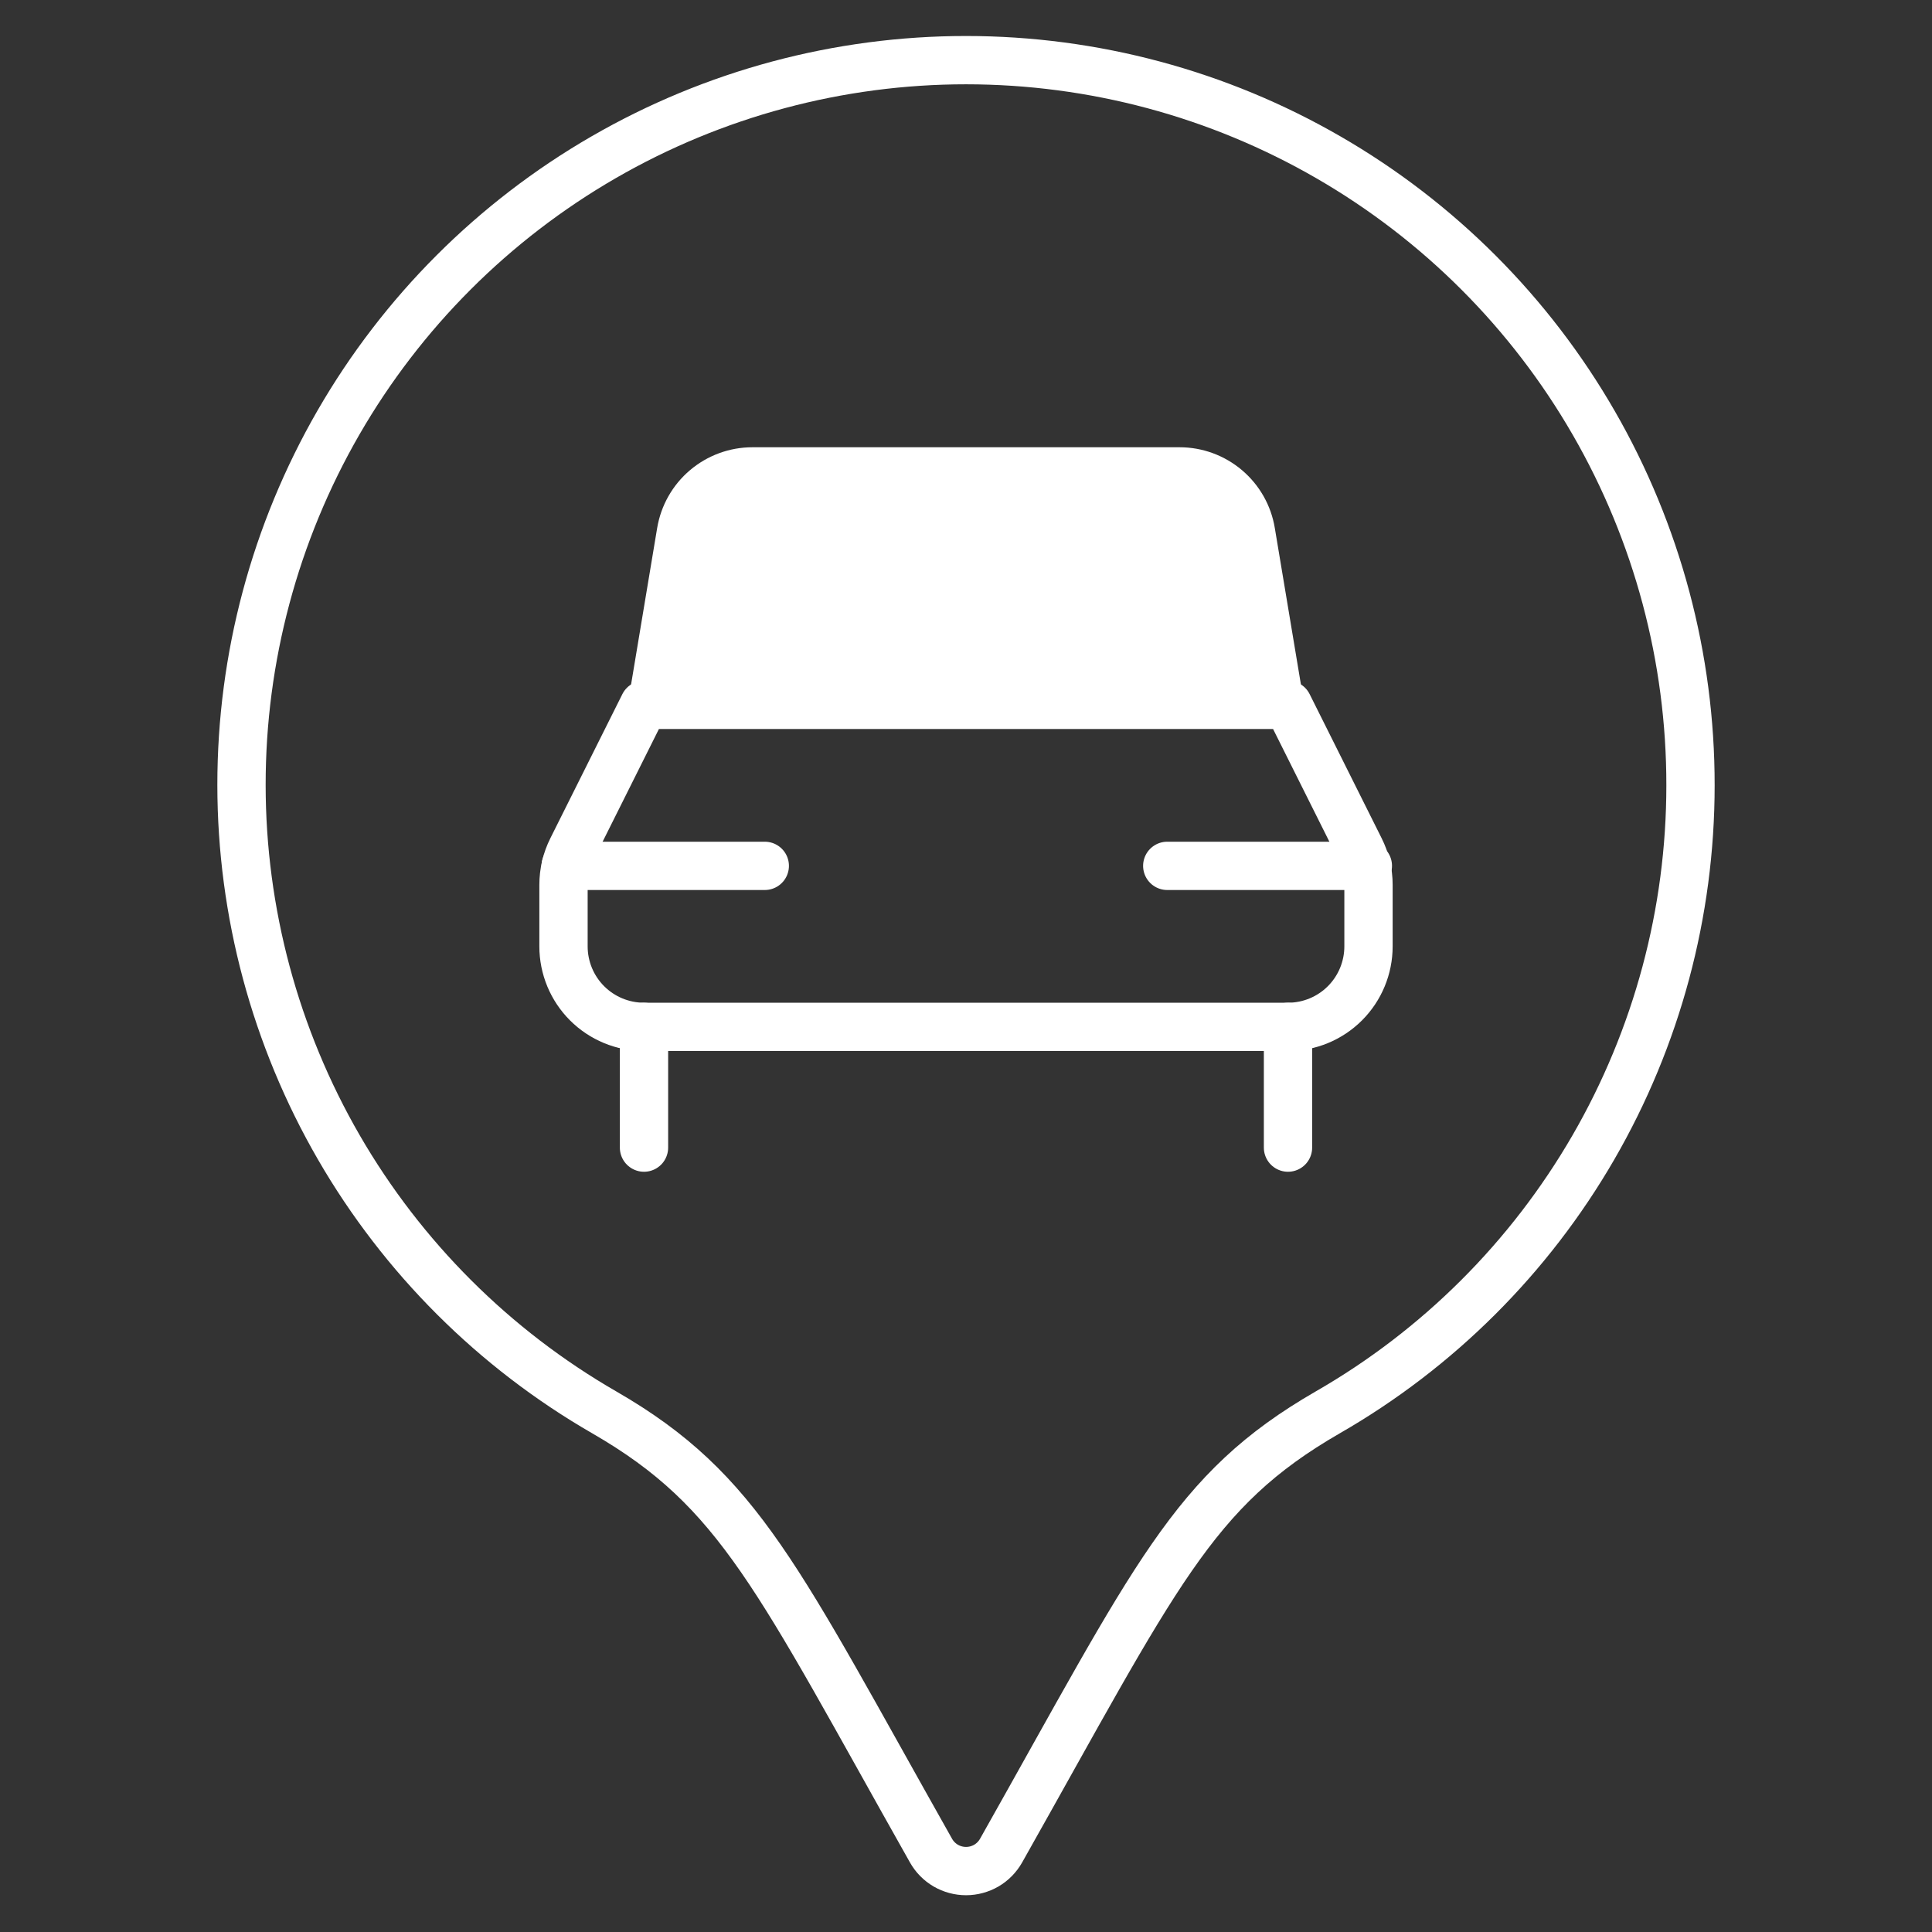
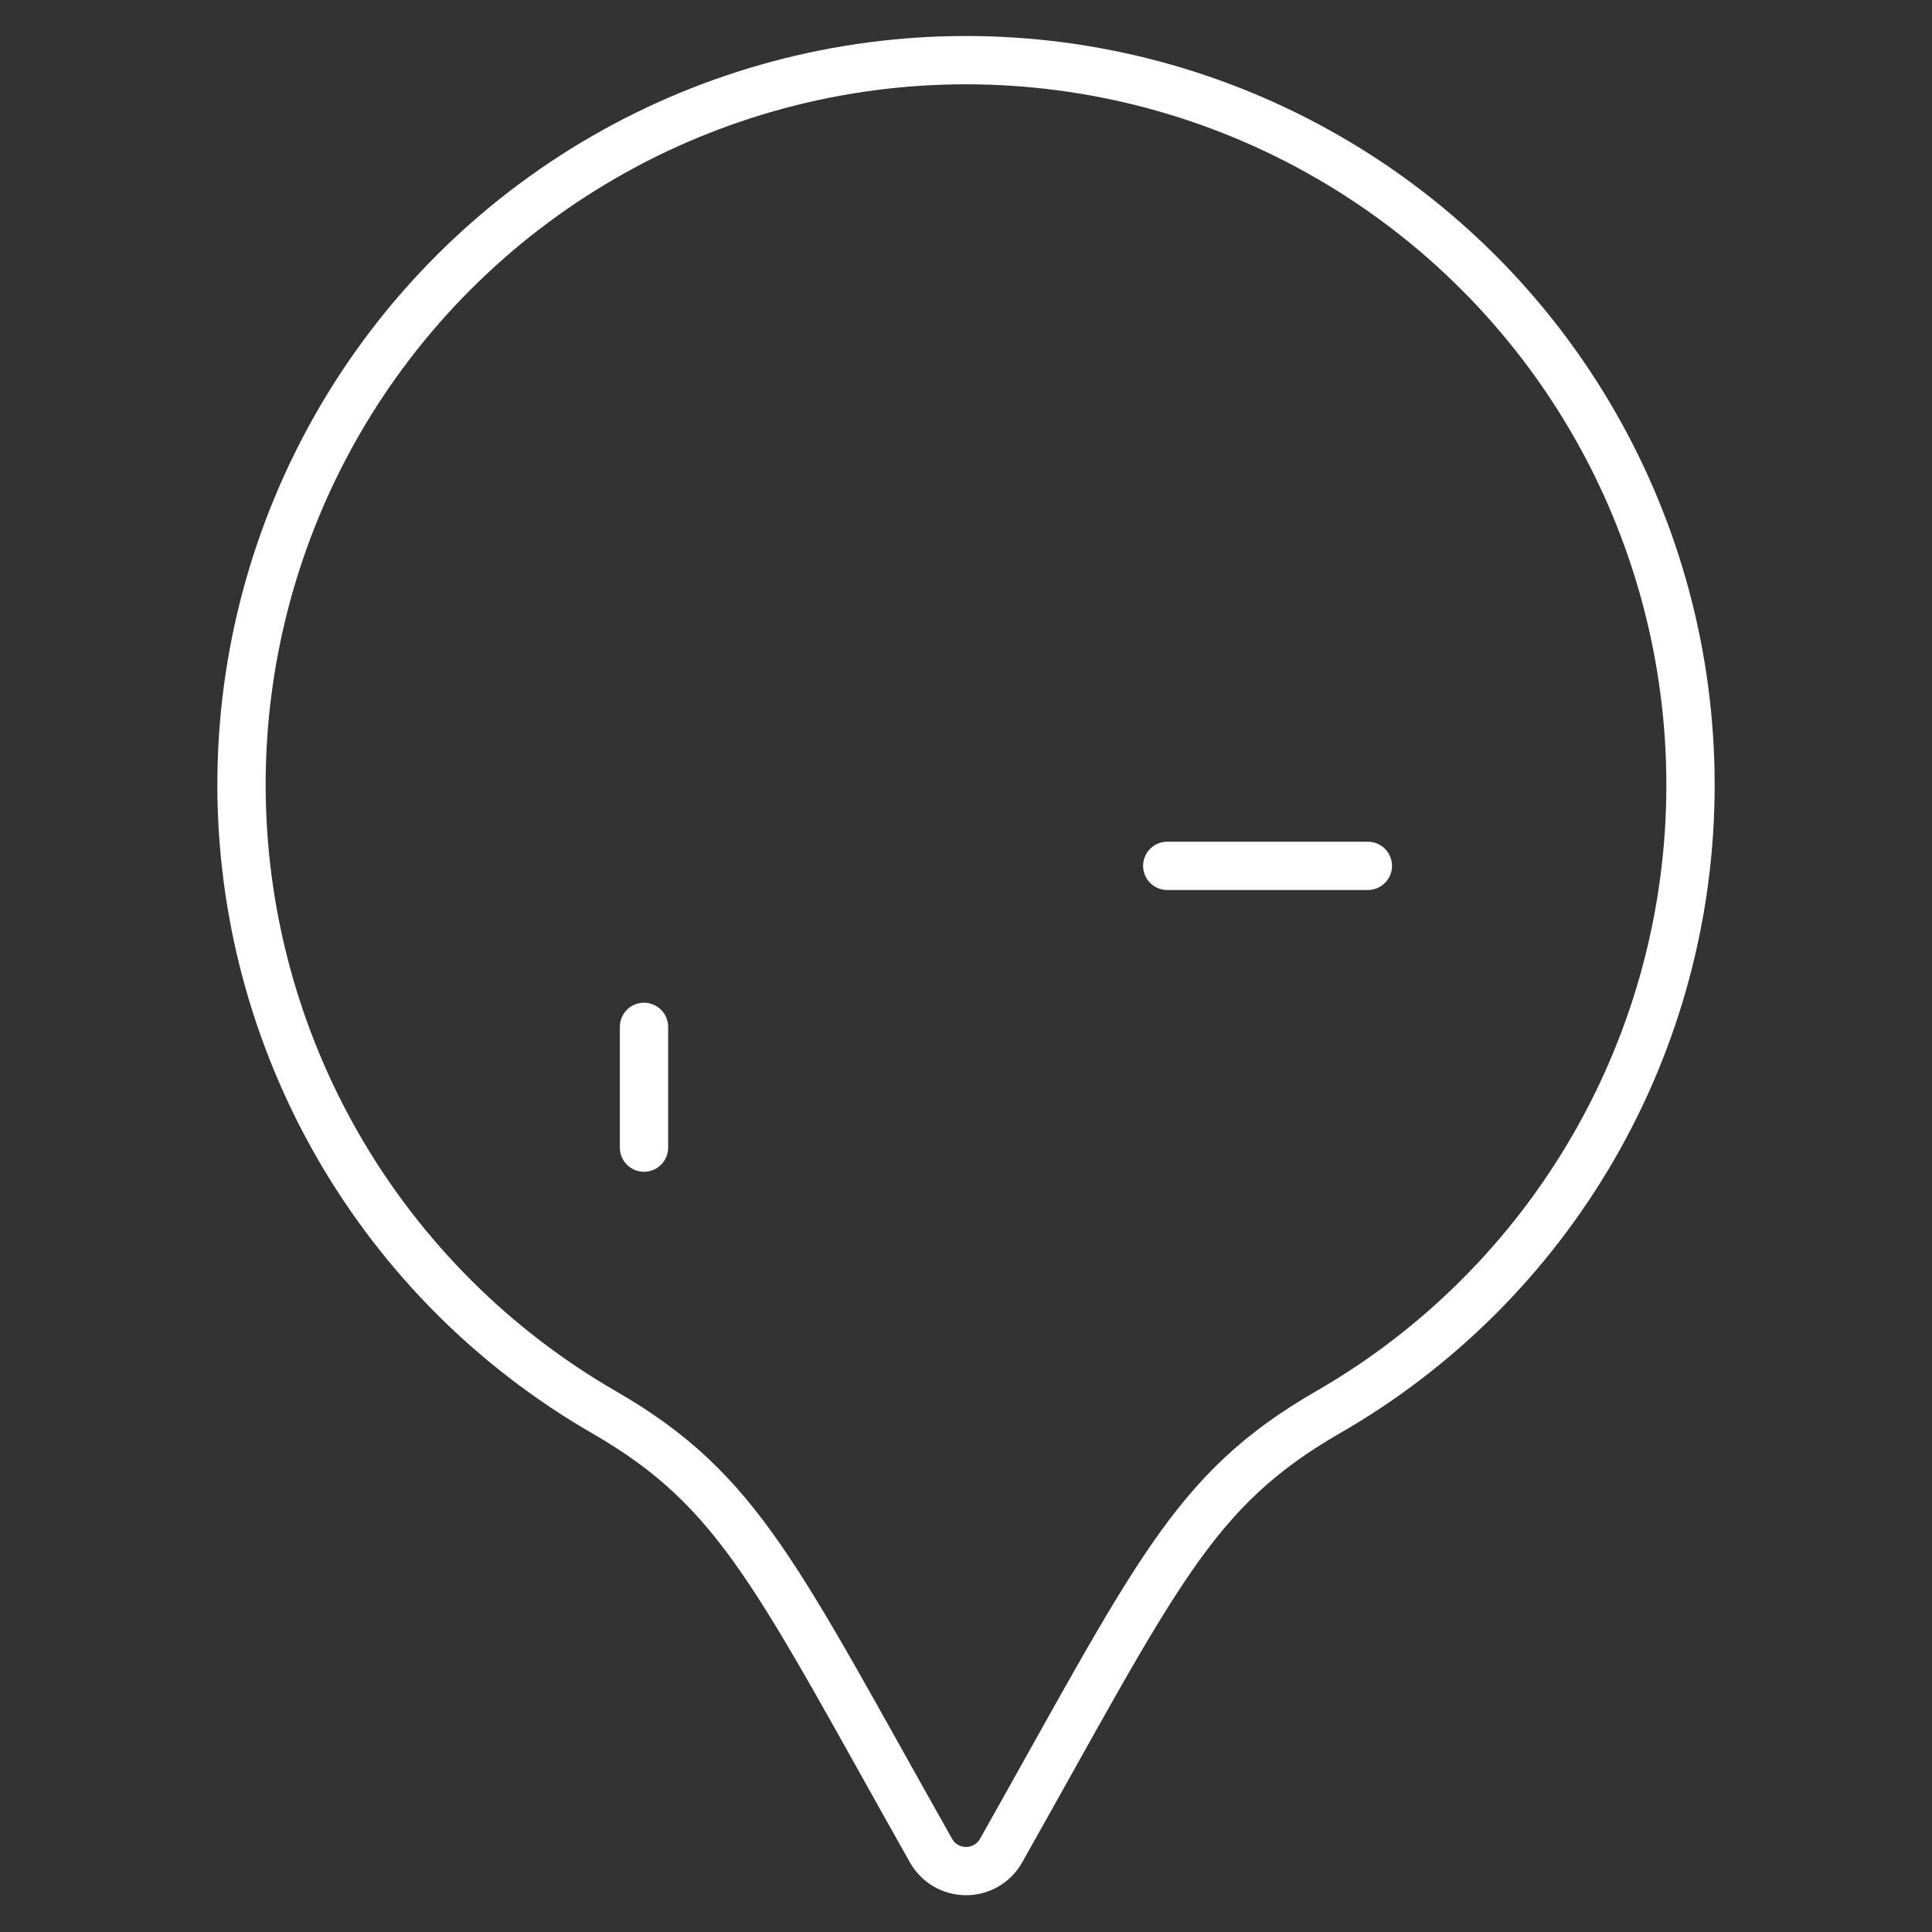
<svg xmlns="http://www.w3.org/2000/svg" width="60" height="60" viewBox="0 0 60 60" fill="none">
  <rect x="0" y="0" width="60" height="60" fill="#333333" stroke="none" />
  <path d="M52.5 24.39C52.504 20.438 51.467 16.555 49.494 13.132C47.521 9.708 44.681 6.865 41.259 4.888C37.838 2.91 33.957 1.869 30.005 1.868C26.054 1.867 22.172 2.907 18.75 4.882C15.328 6.858 12.486 9.7 10.511 13.123C8.537 16.546 7.498 20.428 7.5 24.38C7.502 28.331 8.545 32.212 10.523 35.633C12.502 39.053 15.346 41.892 18.77 43.865C22.99 46.3 24.128 48.987 28.913 57.472C29.021 57.665 29.18 57.826 29.371 57.938C29.562 58.049 29.78 58.108 30.001 58.108C30.223 58.108 30.44 58.049 30.632 57.938C30.823 57.826 30.981 57.665 31.09 57.472C35.925 48.895 37.02 46.295 41.23 43.865C44.656 41.897 47.501 39.06 49.48 35.641C51.459 32.221 52.5 28.34 52.5 24.39Z" stroke="white" stroke-width="1.5" stroke-linecap="round" stroke-linejoin="round" />
-   <path d="M42.5 29.39C42.5 30.053 42.237 30.689 41.768 31.158C41.299 31.627 40.663 31.89 40 31.89H20C19.337 31.89 18.701 31.627 18.232 31.158C17.763 30.689 17.5 30.053 17.5 29.39V27.48C17.5 27.092 17.59 26.709 17.765 26.363L20 21.89H40L42.235 26.363C42.41 26.709 42.5 27.092 42.5 27.48V29.39Z" stroke="white" stroke-width="1.5" stroke-linecap="round" stroke-linejoin="round" />
  <path d="M20 35.64V31.89" stroke="white" stroke-width="1.5" stroke-linecap="round" stroke-linejoin="round" />
-   <path d="M40 35.64V31.89" stroke="white" stroke-width="1.5" stroke-linecap="round" stroke-linejoin="round" />
-   <path d="M20 21.89L20.902 16.48C21 15.896 21.3 15.366 21.752 14.983C22.203 14.601 22.776 14.39 23.367 14.39H36.633C37.224 14.39 37.797 14.601 38.248 14.983C38.7 15.366 39.001 15.896 39.097 16.48L40 21.89" fill="white" />
-   <path d="M20 21.89L20.902 16.48C21 15.896 21.3 15.366 21.752 14.983C22.203 14.601 22.776 14.39 23.367 14.39H36.633C37.224 14.39 37.797 14.601 38.248 14.983C38.7 15.366 39.001 15.896 39.097 16.48L40 21.89" stroke="white" stroke-linecap="round" stroke-linejoin="round" />
-   <path d="M17.568 26.89H23.751" stroke="white" stroke-width="1.5" stroke-linecap="round" stroke-linejoin="round" />
  <path d="M36.25 26.89H42.48" stroke="white" stroke-width="1.5" stroke-linecap="round" stroke-linejoin="round" />
</svg>